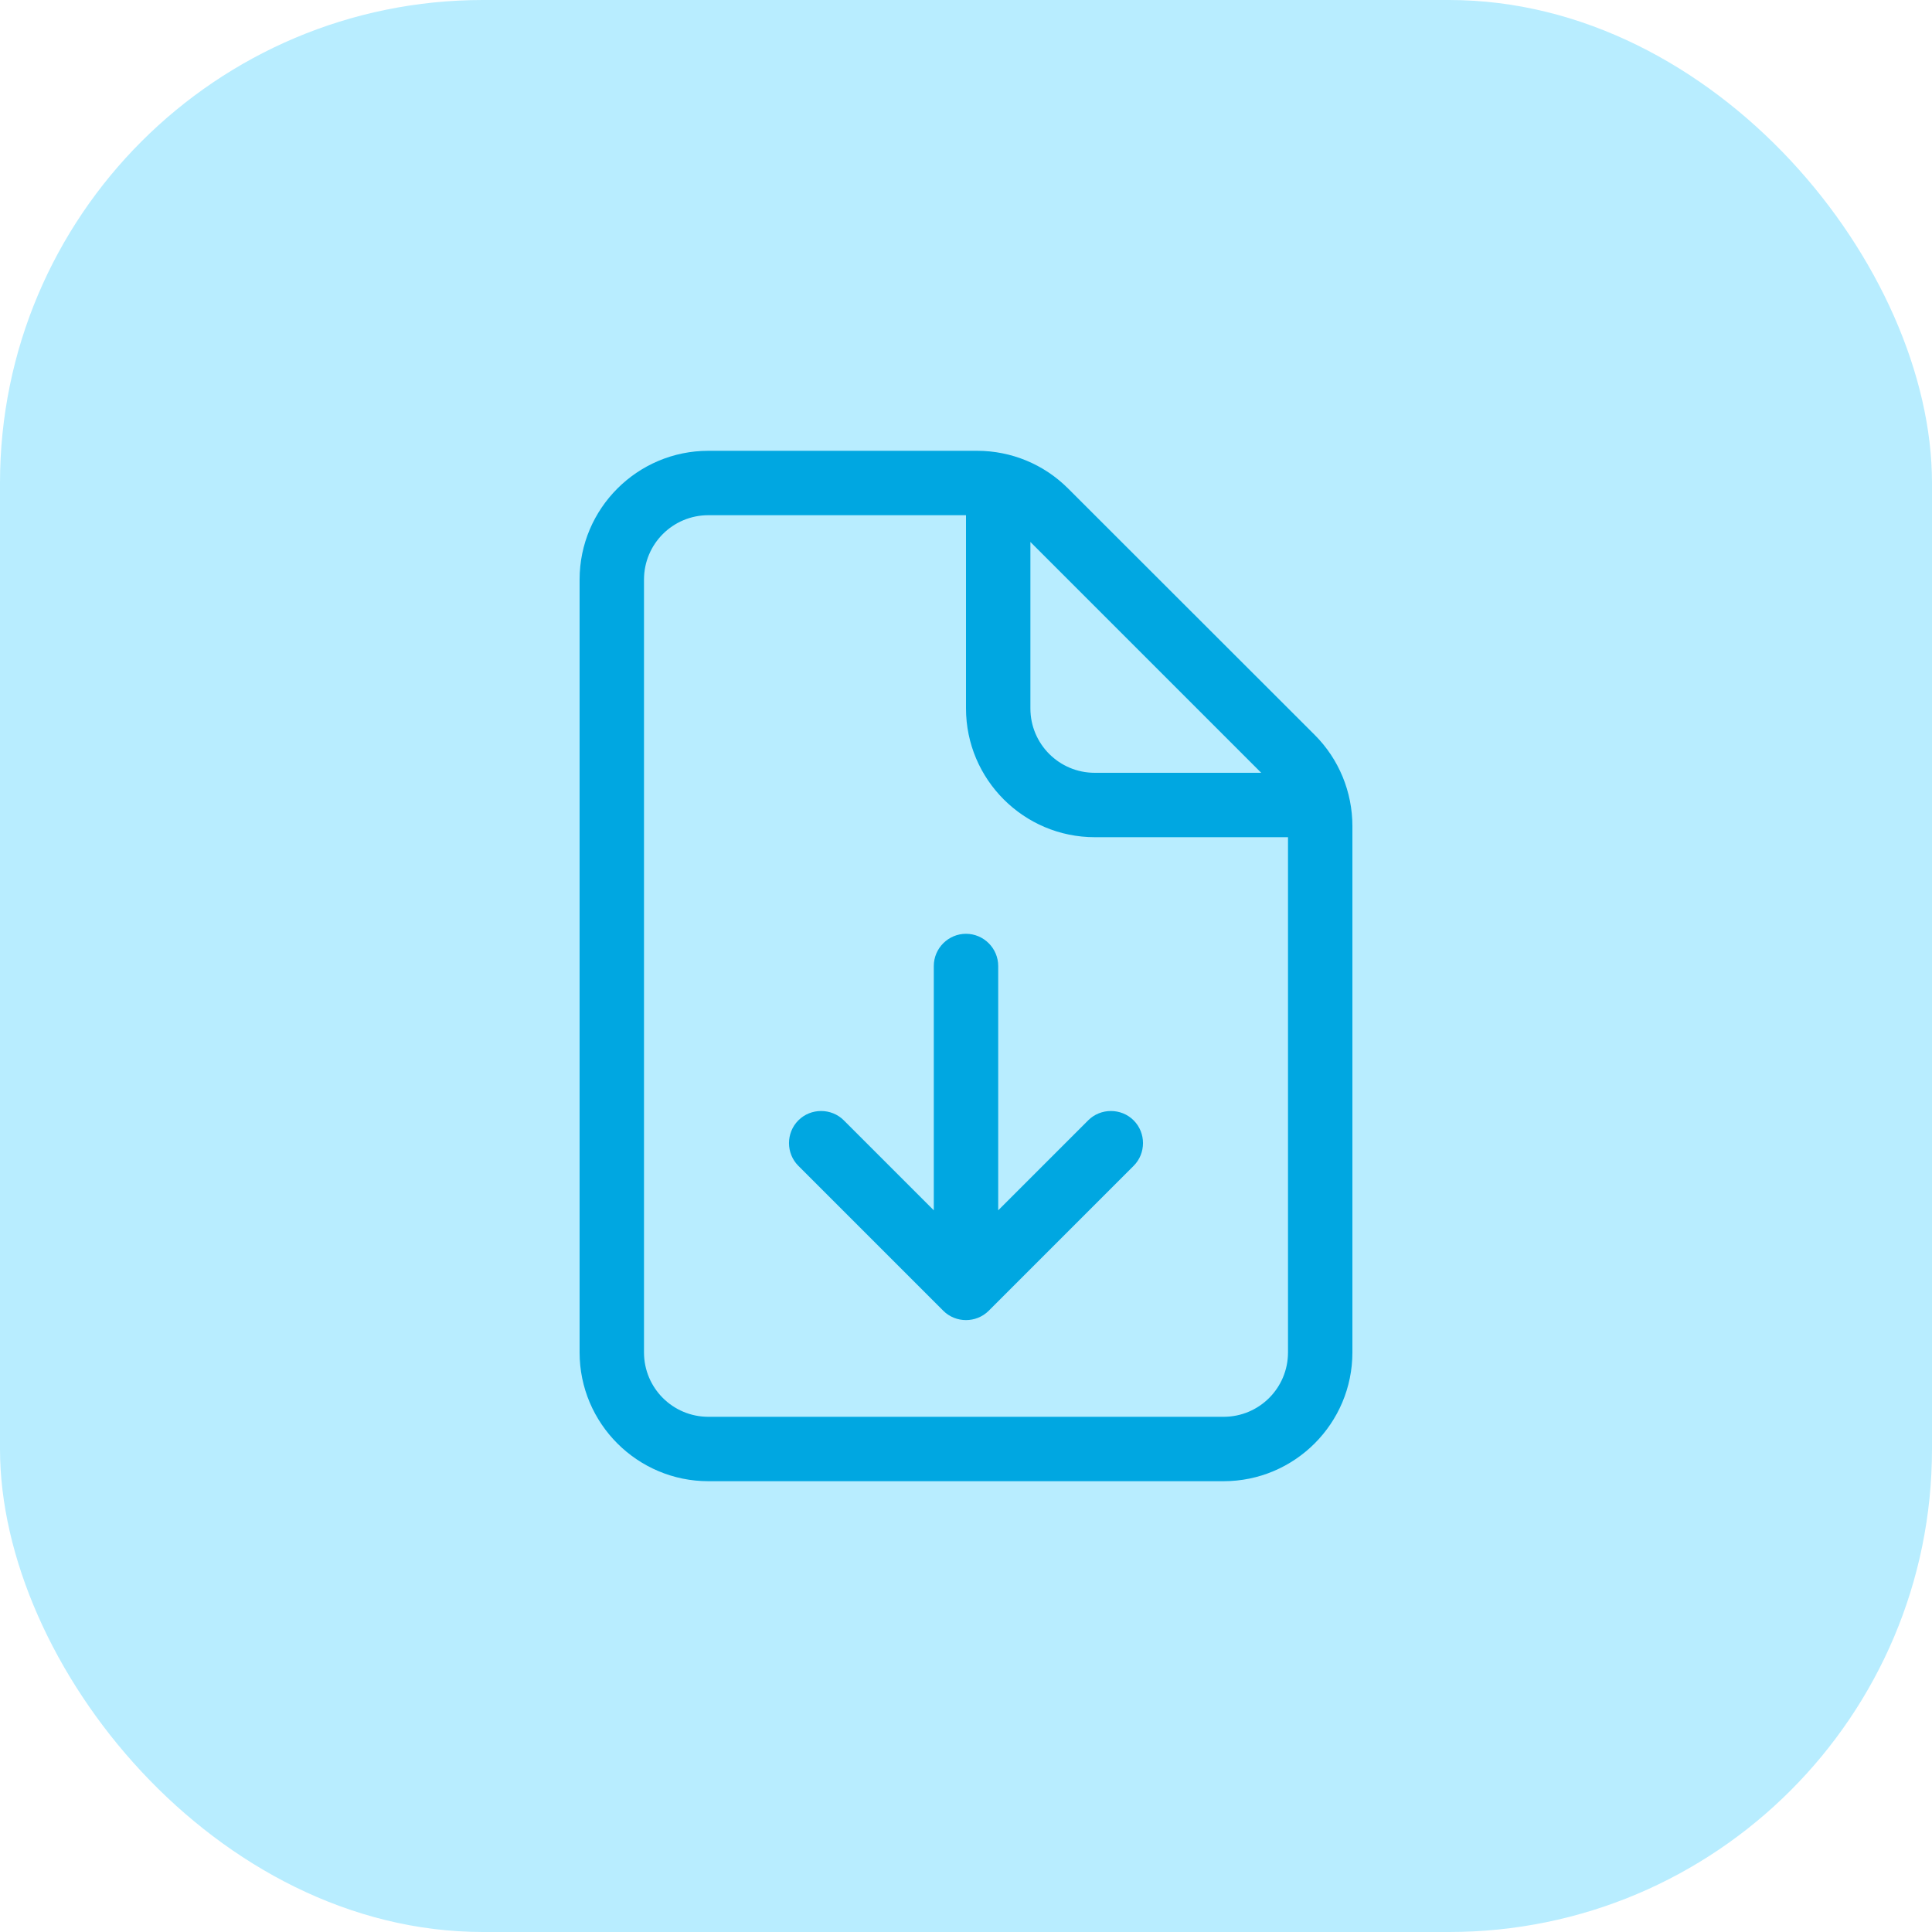
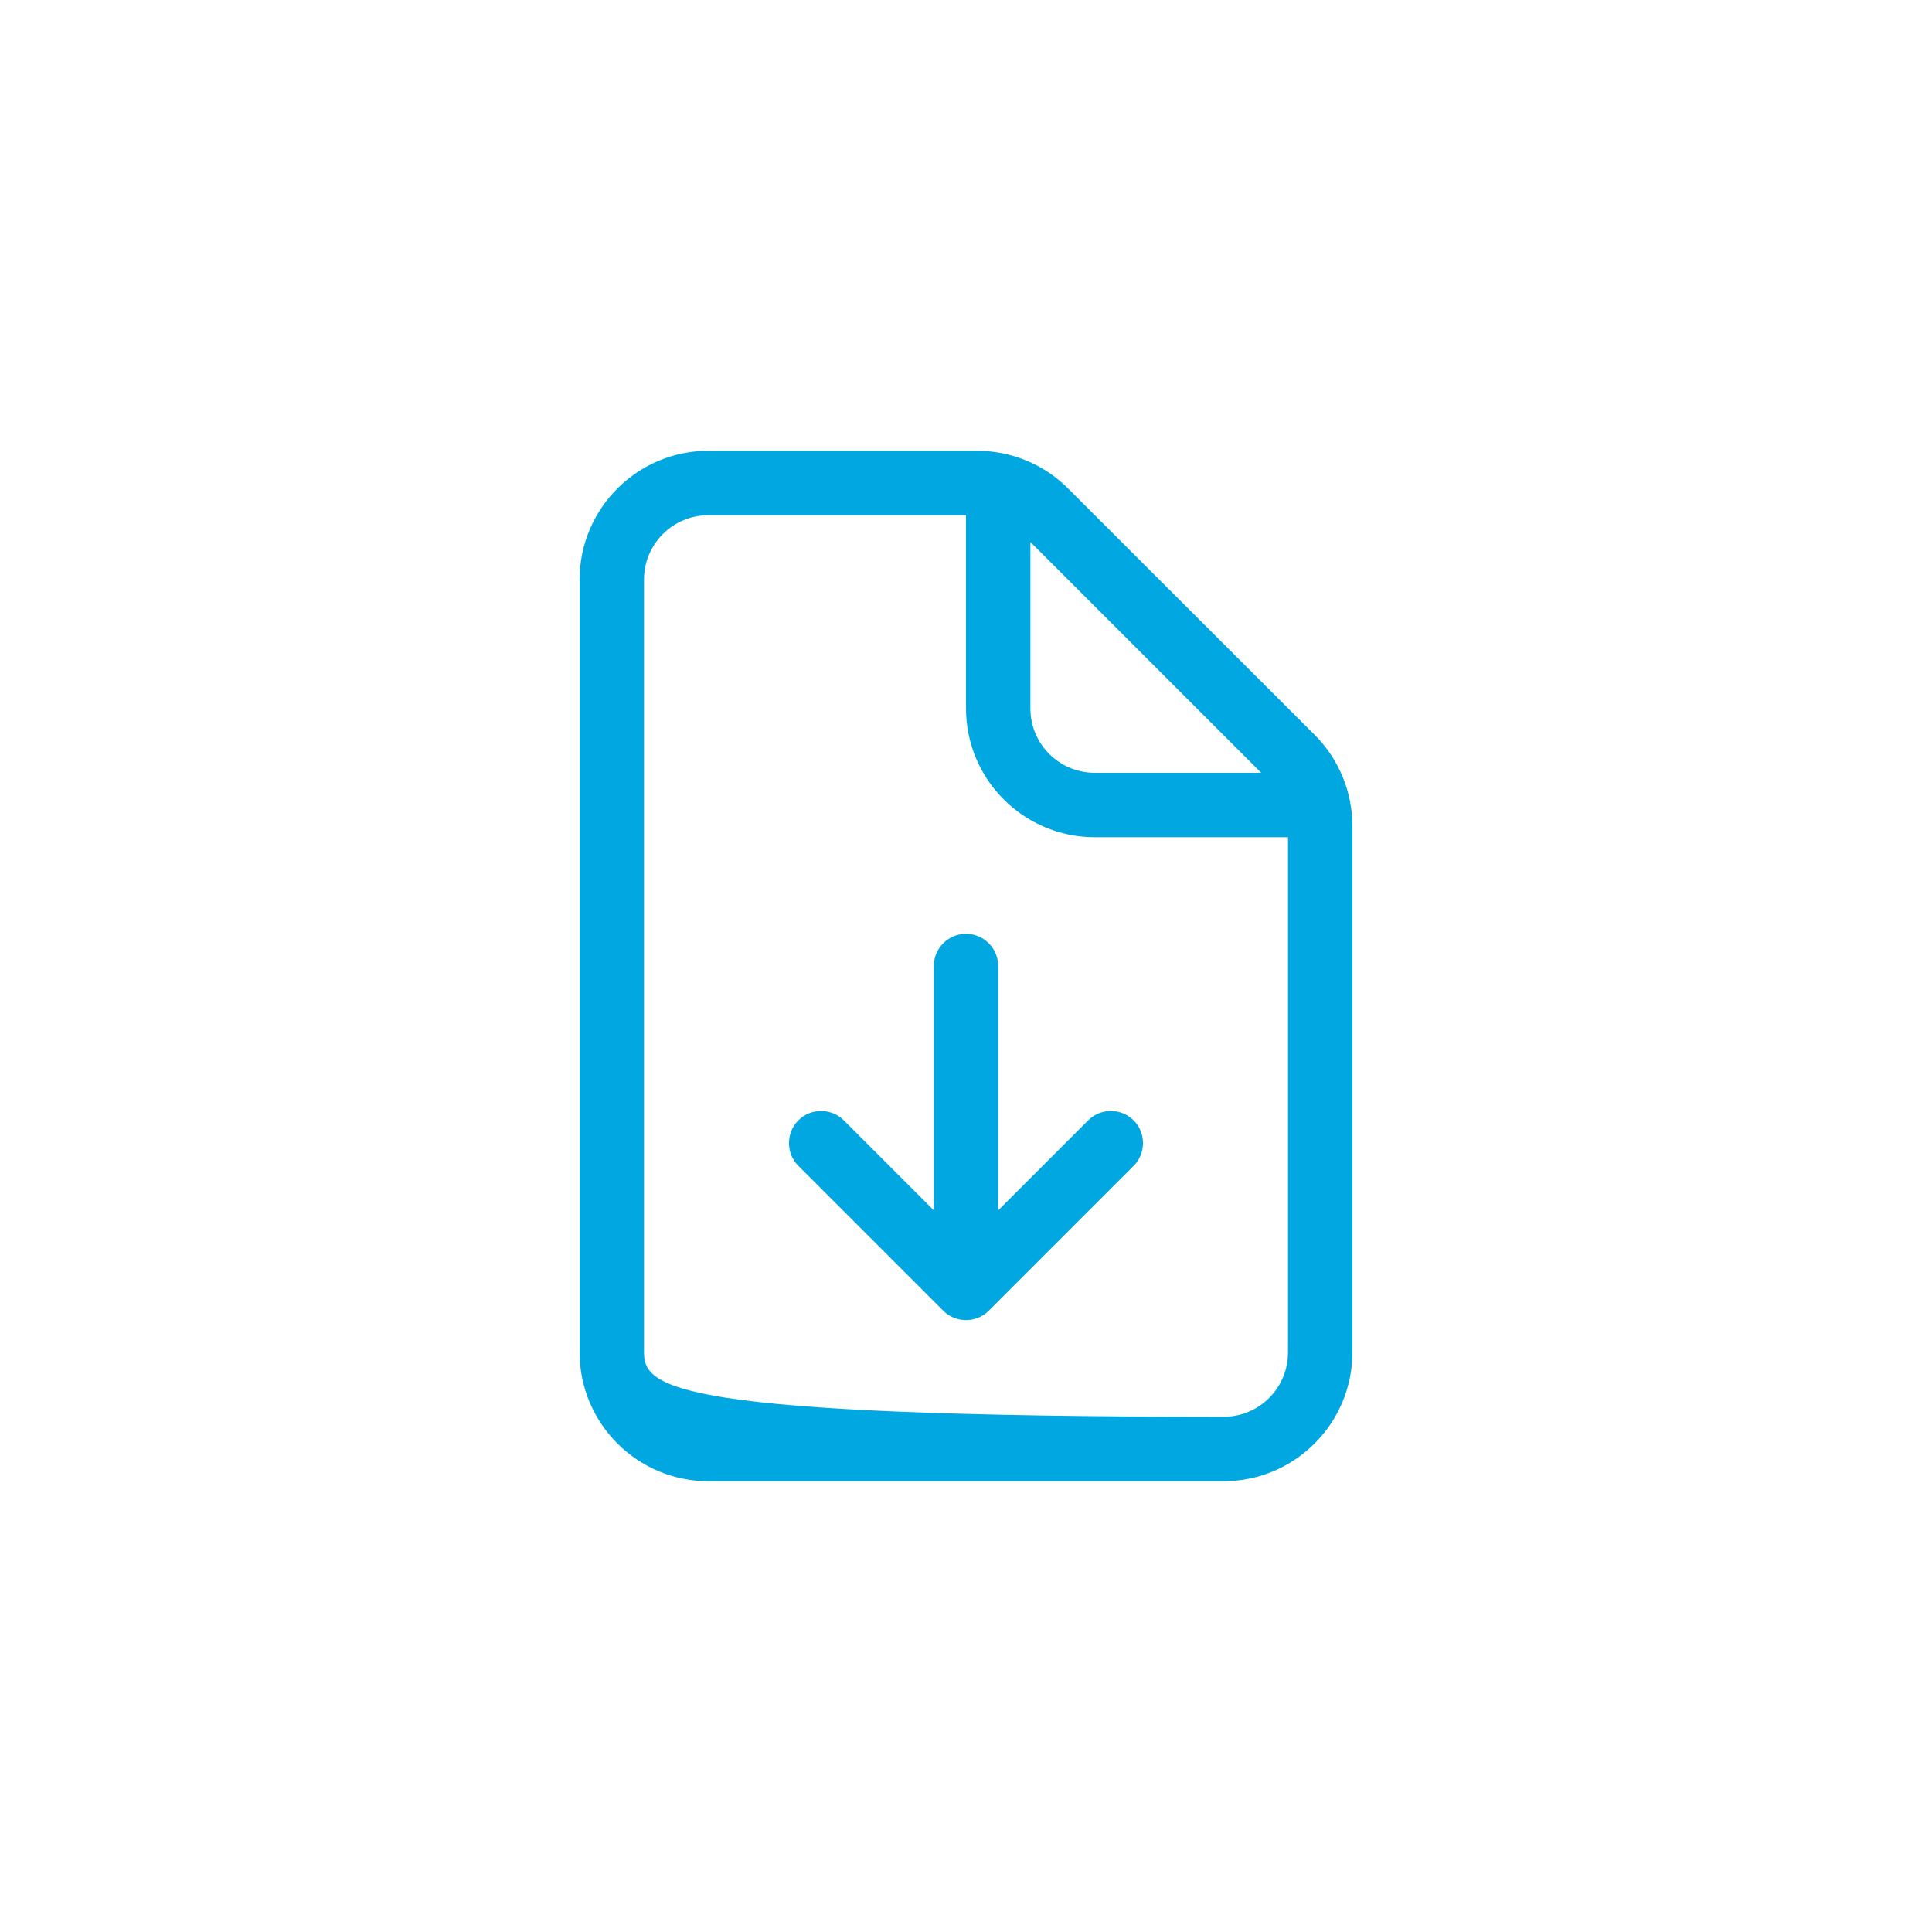
<svg xmlns="http://www.w3.org/2000/svg" width="48" height="48" viewBox="0 0 48 48" fill="none">
-   <rect width="48" height="48" rx="12" fill="#B8EDFF" />
-   <path d="M17.6 12.8H24V17.6C24 19.365 25.435 20.8 27.2 20.8H32V33.6C32 34.485 31.285 35.2 30.4 35.2H17.6C16.715 35.2 16 34.485 16 33.6V14.4C16 13.515 16.715 12.8 17.6 12.8ZM25.6 13.465L31.335 19.2H27.2C26.315 19.2 25.6 18.485 25.6 17.6V13.465ZM17.6 11.2C15.835 11.2 14.4 12.635 14.4 14.4V33.6C14.4 35.365 15.835 36.8 17.6 36.8H30.4C32.165 36.8 33.6 35.365 33.6 33.6V20.525C33.6 19.675 33.265 18.86 32.665 18.26L26.535 12.135C25.935 11.535 25.125 11.2 24.275 11.2H17.6ZM19.835 28.965L23.435 32.565C23.745 32.875 24.255 32.875 24.565 32.565L28.165 28.965C28.475 28.655 28.475 28.145 28.165 27.835C27.855 27.525 27.345 27.525 27.035 27.835L24.8 30.07V24C24.8 23.56 24.44 23.2 24 23.2C23.56 23.2 23.2 23.56 23.2 24V30.07L20.965 27.835C20.655 27.525 20.145 27.525 19.835 27.835C19.525 28.145 19.525 28.655 19.835 28.965Z" fill="#00A7E1" />
+   <path d="M17.6 12.8H24V17.6C24 19.365 25.435 20.8 27.2 20.8H32V33.6C32 34.485 31.285 35.2 30.4 35.2C16.715 35.2 16 34.485 16 33.6V14.4C16 13.515 16.715 12.8 17.6 12.8ZM25.6 13.465L31.335 19.2H27.2C26.315 19.2 25.6 18.485 25.6 17.6V13.465ZM17.6 11.2C15.835 11.2 14.4 12.635 14.4 14.4V33.6C14.4 35.365 15.835 36.8 17.6 36.8H30.4C32.165 36.8 33.6 35.365 33.6 33.6V20.525C33.6 19.675 33.265 18.86 32.665 18.26L26.535 12.135C25.935 11.535 25.125 11.2 24.275 11.2H17.6ZM19.835 28.965L23.435 32.565C23.745 32.875 24.255 32.875 24.565 32.565L28.165 28.965C28.475 28.655 28.475 28.145 28.165 27.835C27.855 27.525 27.345 27.525 27.035 27.835L24.8 30.07V24C24.8 23.56 24.44 23.2 24 23.2C23.56 23.2 23.2 23.56 23.2 24V30.07L20.965 27.835C20.655 27.525 20.145 27.525 19.835 27.835C19.525 28.145 19.525 28.655 19.835 28.965Z" fill="#00A7E1" />
</svg>